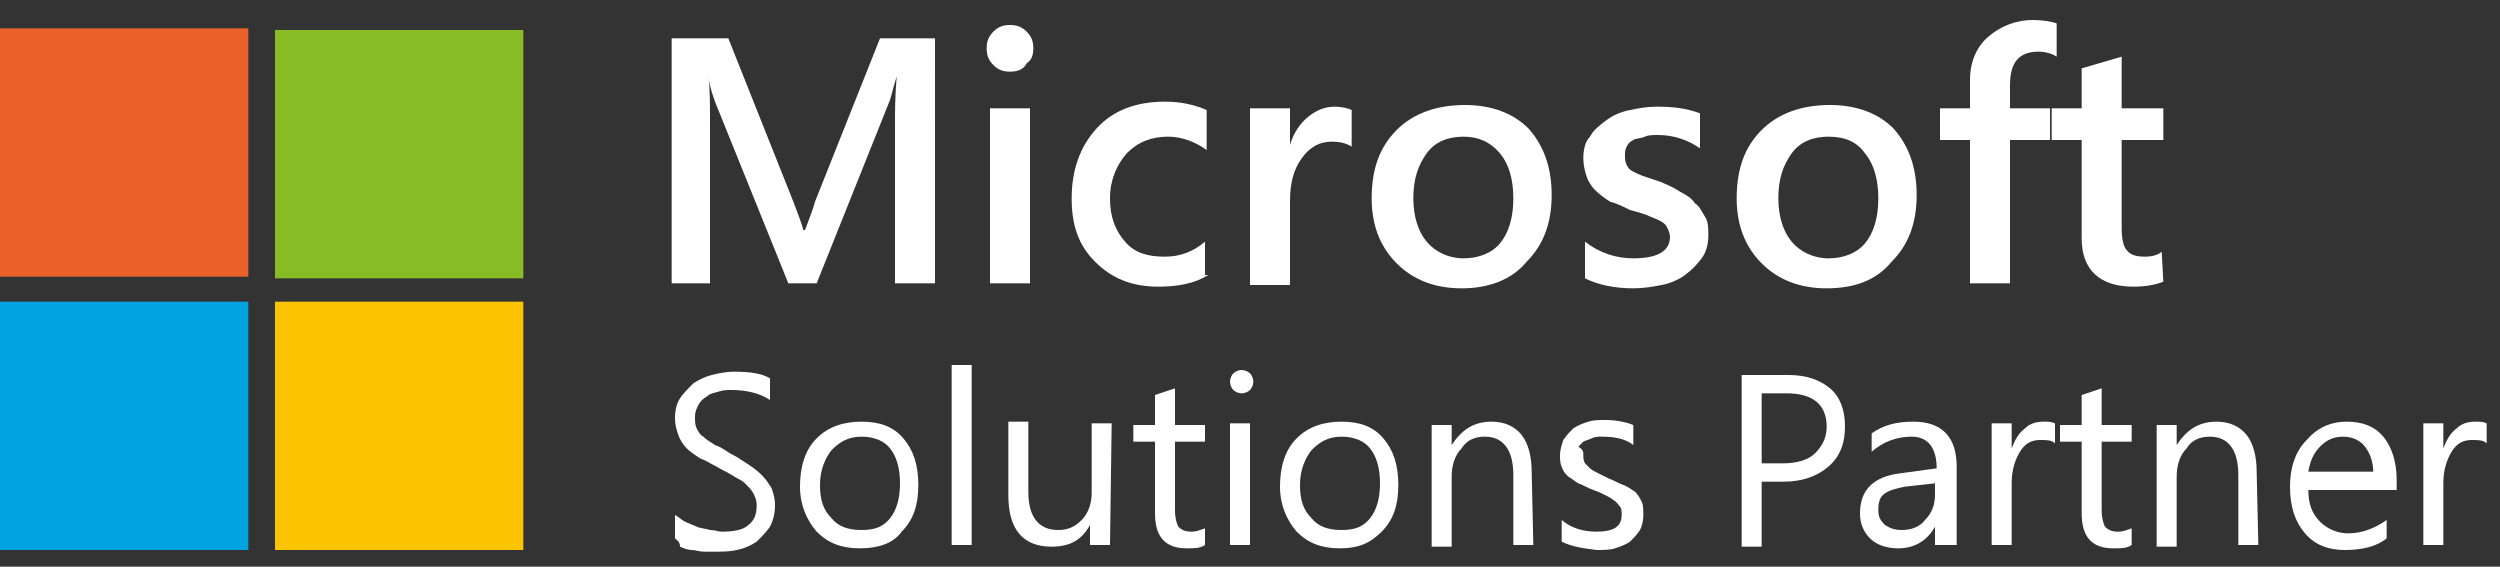
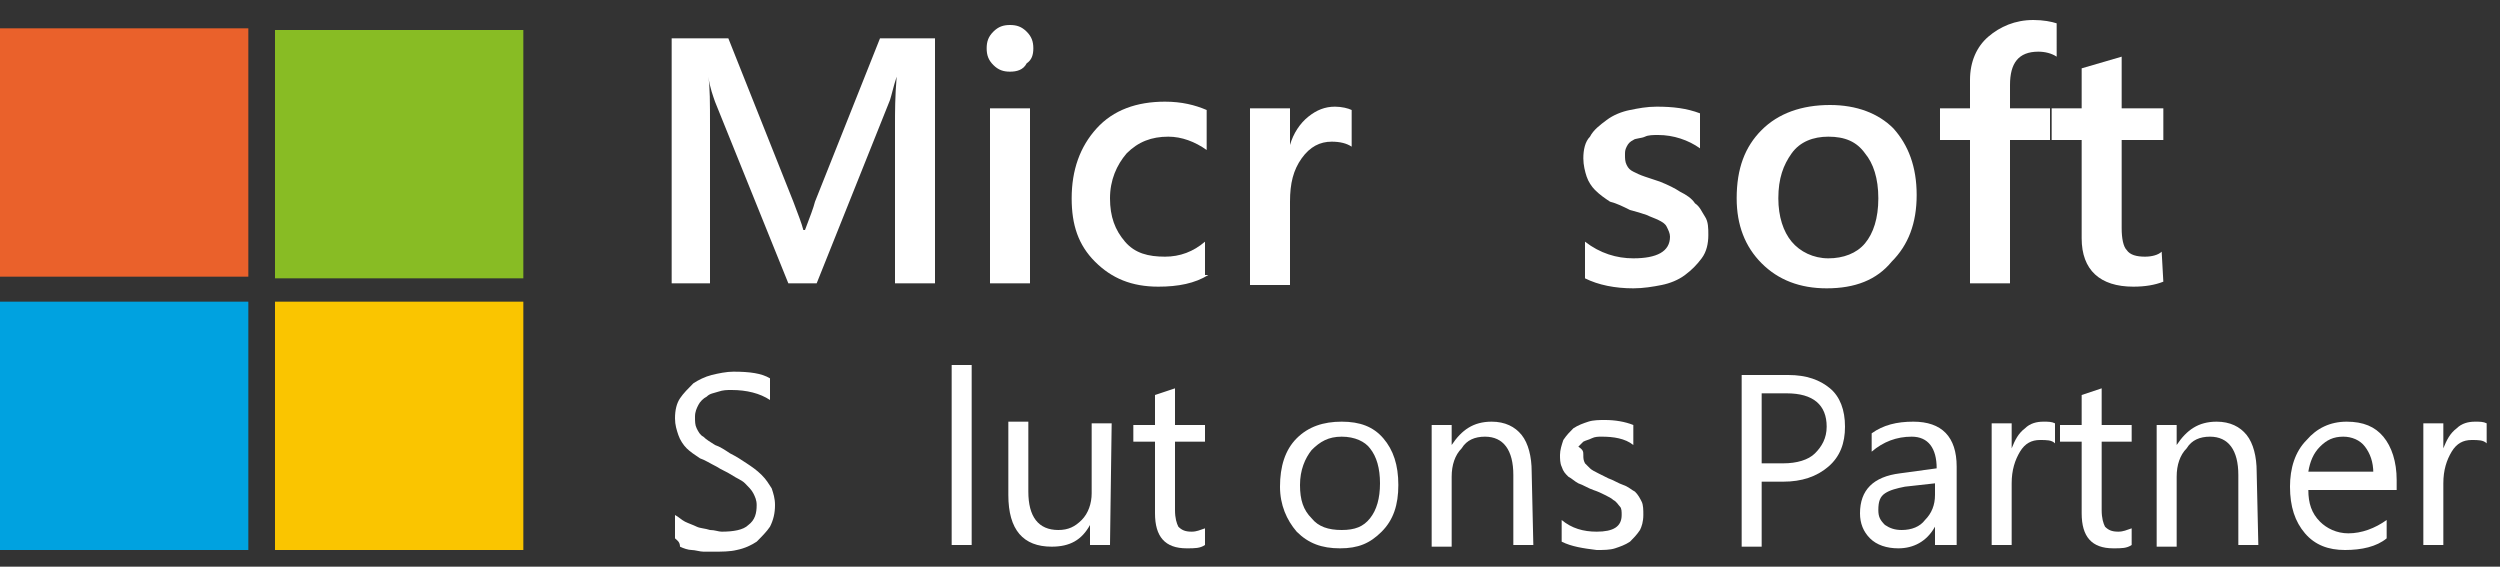
<svg xmlns="http://www.w3.org/2000/svg" version="1.1" id="Camada_1" x="0px" y="0px" viewBox="0 0 150 34" style="enable-background:new 0 0 150 34;" xml:space="preserve">
  <rect x="0" y="0" width="150" height="34" fill="#333333" stroke="none" />
  <style type="text/css">
	.st0{fill:#EA612B;}
	.st1{fill:#88BC24;}
	.st2{fill:#00A2E0;}
	.st3{fill:#FAC500;}
	.st4{fill:#FFFFFF;}
</style>
  <g>
    <g>
      <rect y="1.7" class="st0" width="14.9" height="14.9" />
      <rect x="16.5" y="1.8" class="st1" width="14.9" height="14.9" />
      <rect y="18.1" class="st2" width="14.9" height="14.9" />
      <rect x="16.5" y="18.1" class="st3" width="14.9" height="14.9" />
    </g>
    <g>
      <path class="st4" d="M40.5,32.3v-1.4c0.2,0.1,0.4,0.3,0.6,0.4c0.2,0.1,0.5,0.2,0.7,0.3s0.5,0.1,0.8,0.2c0.3,0,0.5,0.1,0.7,0.1    c0.7,0,1.3-0.1,1.6-0.4c0.4-0.3,0.5-0.7,0.5-1.2c0-0.3-0.1-0.5-0.2-0.7c-0.1-0.2-0.3-0.4-0.5-0.6s-0.5-0.3-0.8-0.5    S43.3,28.2,43,28c-0.4-0.2-0.7-0.4-1-0.5c-0.3-0.2-0.6-0.4-0.8-0.6s-0.4-0.5-0.5-0.8s-0.2-0.6-0.2-1c0-0.5,0.1-0.9,0.3-1.2    c0.2-0.3,0.5-0.6,0.8-0.9c0.3-0.2,0.7-0.4,1.1-0.5c0.4-0.1,0.9-0.2,1.3-0.2c1,0,1.7,0.1,2.2,0.4V24c-0.6-0.4-1.4-0.6-2.3-0.6    c-0.3,0-0.5,0-0.8,0.1s-0.5,0.1-0.7,0.3c-0.2,0.1-0.4,0.3-0.5,0.5s-0.2,0.4-0.2,0.7c0,0.3,0,0.5,0.1,0.7s0.2,0.4,0.4,0.5    c0.2,0.2,0.4,0.3,0.7,0.5c0.3,0.1,0.6,0.3,0.9,0.5c0.4,0.2,0.7,0.4,1,0.6s0.6,0.4,0.9,0.7s0.4,0.5,0.6,0.8c0.1,0.3,0.2,0.6,0.2,1    c0,0.5-0.1,0.9-0.3,1.3c-0.2,0.3-0.5,0.6-0.8,0.9c-0.3,0.2-0.7,0.4-1.2,0.5c-0.4,0.1-0.9,0.1-1.4,0.1c-0.2,0-0.4,0-0.6,0    c-0.2,0-0.5-0.1-0.7-0.1s-0.5-0.1-0.7-0.2C40.8,32.5,40.6,32.4,40.5,32.3z" />
-       <path class="st4" d="M51.6,32.9c-1.1,0-1.9-0.3-2.6-1c-0.6-0.7-1-1.6-1-2.7c0-1.2,0.3-2.2,1-2.9c0.7-0.7,1.6-1,2.7-1    c1.1,0,1.9,0.3,2.5,1s0.9,1.6,0.9,2.8c0,1.2-0.3,2.1-1,2.8C53.6,32.6,52.7,32.9,51.6,32.9z M51.7,26.2c-0.8,0-1.3,0.3-1.8,0.8    c-0.4,0.5-0.7,1.2-0.7,2.1s0.2,1.5,0.7,2c0.4,0.5,1,0.7,1.8,0.7s1.3-0.2,1.7-0.7S54,29.9,54,29s-0.2-1.6-0.6-2.1    C53.1,26.5,52.5,26.2,51.7,26.2z" />
      <path class="st4" d="M58.3,32.7h-1.2V21.9h1.2V32.7z" />
      <path class="st4" d="M66.6,32.7h-1.2v-1.2l0,0c-0.5,0.9-1.2,1.3-2.3,1.3c-1.7,0-2.6-1-2.6-3.1v-4.4h1.2v4.2c0,1.5,0.6,2.3,1.8,2.3    c0.6,0,1-0.2,1.4-0.6s0.6-1,0.6-1.6v-4.2h1.2L66.6,32.7L66.6,32.7z" />
      <path class="st4" d="M72.3,32.7c-0.3,0.2-0.6,0.2-1.1,0.2c-1.3,0-1.9-0.7-1.9-2.1v-4.3H68v-1h1.3v-1.8l1.2-0.4v2.2h1.8v1h-1.8v4.1    c0,0.5,0.1,0.8,0.2,1c0.2,0.2,0.4,0.3,0.8,0.3c0.3,0,0.5-0.1,0.8-0.2V32.7z" />
-       <path class="st4" d="M74.5,23.6c-0.2,0-0.4-0.1-0.5-0.2s-0.2-0.3-0.2-0.5s0.1-0.4,0.2-0.5s0.3-0.2,0.5-0.2s0.4,0.1,0.5,0.2    s0.2,0.3,0.2,0.5s-0.1,0.4-0.2,0.5S74.7,23.6,74.5,23.6z M75,32.7h-1.2v-7.3H75V32.7z" />
      <path class="st4" d="M80.4,32.9c-1.1,0-1.9-0.3-2.6-1c-0.6-0.7-1-1.6-1-2.7c0-1.2,0.3-2.2,1-2.9c0.7-0.7,1.6-1,2.7-1    s1.9,0.3,2.5,1s0.9,1.6,0.9,2.8c0,1.2-0.3,2.1-1,2.8S81.5,32.9,80.4,32.9z M80.5,26.2c-0.8,0-1.3,0.3-1.8,0.8    c-0.4,0.5-0.7,1.2-0.7,2.1s0.2,1.5,0.7,2c0.4,0.5,1,0.7,1.8,0.7s1.3-0.2,1.7-0.7c0.4-0.5,0.6-1.2,0.6-2.1s-0.2-1.6-0.6-2.1    C81.9,26.5,81.3,26.2,80.5,26.2z" />
      <path class="st4" d="M92,32.7h-1.2v-4.2c0-1.5-0.6-2.3-1.7-2.3c-0.6,0-1.1,0.2-1.4,0.7c-0.4,0.4-0.6,1-0.6,1.7v4.2h-1.2v-7.3h1.2    v1.2l0,0c0.6-0.9,1.3-1.4,2.4-1.4c0.8,0,1.4,0.3,1.8,0.8s0.6,1.3,0.6,2.2L92,32.7L92,32.7z" />
      <path class="st4" d="M93.7,32.5v-1.3c0.6,0.5,1.3,0.7,2.1,0.7c1,0,1.5-0.3,1.5-1c0-0.2,0-0.4-0.1-0.5S97,30.1,96.8,30    c-0.1-0.1-0.3-0.2-0.5-0.3c-0.2-0.1-0.4-0.2-0.7-0.3c-0.3-0.1-0.6-0.3-0.9-0.4c-0.2-0.1-0.4-0.3-0.6-0.4c-0.2-0.2-0.3-0.3-0.4-0.6    c-0.1-0.2-0.1-0.5-0.1-0.7c0-0.3,0.1-0.6,0.2-0.9c0.2-0.3,0.4-0.5,0.6-0.7c0.3-0.2,0.6-0.3,0.9-0.4s0.7-0.1,1-0.1    c0.6,0,1.2,0.1,1.7,0.3v1.2c-0.5-0.4-1.2-0.5-1.9-0.5c-0.2,0-0.4,0-0.6,0.1s-0.3,0.1-0.5,0.2c-0.1,0.1-0.2,0.2-0.3,0.3    C95,27,95,27.1,95,27.3c0,0.2,0,0.3,0.1,0.5c0.1,0.1,0.2,0.2,0.3,0.3c0.1,0.1,0.3,0.2,0.5,0.3c0.2,0.1,0.4,0.2,0.6,0.3    c0.3,0.1,0.6,0.3,0.9,0.4s0.5,0.3,0.7,0.4c0.2,0.2,0.3,0.4,0.4,0.6s0.1,0.5,0.1,0.8c0,0.4-0.1,0.7-0.2,0.9    c-0.2,0.3-0.4,0.5-0.6,0.7c-0.3,0.2-0.6,0.3-0.9,0.4C96.6,33,96.2,33,95.8,33C95,32.9,94.3,32.8,93.7,32.5z" />
      <path class="st4" d="M105.7,28.9v3.9h-1.2V22.5h2.8c1.1,0,1.9,0.3,2.5,0.8s0.9,1.3,0.9,2.3s-0.3,1.8-1,2.4s-1.6,0.9-2.7,0.9    C107,28.9,105.7,28.9,105.7,28.9z M105.7,23.6v4.2h1.3c0.8,0,1.5-0.2,1.9-0.6s0.7-0.9,0.7-1.6c0-1.3-0.8-2-2.4-2    C107.2,23.6,105.7,23.6,105.7,23.6z" />
      <path class="st4" d="M117.3,32.7h-1.2v-1.1l0,0c-0.5,0.9-1.3,1.3-2.2,1.3c-0.7,0-1.3-0.2-1.7-0.6c-0.4-0.4-0.6-0.9-0.6-1.5    c0-1.4,0.8-2.2,2.4-2.4l2.2-0.3c0-1.2-0.5-1.9-1.5-1.9c-0.9,0-1.7,0.3-2.4,0.9V26c0.7-0.5,1.5-0.7,2.5-0.7c1.7,0,2.6,0.9,2.6,2.7    v4.7H117.3z M116.1,29l-1.8,0.2c-0.5,0.1-0.9,0.2-1.2,0.4c-0.3,0.2-0.4,0.5-0.4,1c0,0.4,0.1,0.6,0.4,0.9c0.3,0.2,0.6,0.3,1,0.3    c0.6,0,1.1-0.2,1.4-0.6c0.4-0.4,0.6-0.9,0.6-1.5V29z" />
      <path class="st4" d="M123.3,26.6c-0.2-0.2-0.5-0.2-0.9-0.2c-0.5,0-0.9,0.2-1.2,0.7c-0.3,0.5-0.5,1.1-0.5,1.9v3.7h-1.2v-7.3h1.2    v1.5l0,0c0.2-0.5,0.4-0.9,0.8-1.2c0.3-0.3,0.7-0.4,1.1-0.4c0.3,0,0.5,0,0.7,0.1V26.6z" />
      <path class="st4" d="M127.9,32.7c-0.3,0.2-0.6,0.2-1.1,0.2c-1.3,0-1.9-0.7-1.9-2.1v-4.3h-1.3v-1h1.3v-1.8l1.2-0.4v2.2h1.8v1h-1.8    v4.1c0,0.5,0.1,0.8,0.2,1c0.2,0.2,0.4,0.3,0.8,0.3c0.3,0,0.5-0.1,0.8-0.2V32.7z" />
      <path class="st4" d="M135.5,32.7h-1.2v-4.2c0-1.5-0.6-2.3-1.7-2.3c-0.6,0-1.1,0.2-1.4,0.7c-0.4,0.4-0.6,1-0.6,1.7v4.2h-1.2v-7.3    h1.2v1.2l0,0c0.6-0.9,1.3-1.4,2.4-1.4c0.8,0,1.4,0.3,1.8,0.8c0.4,0.5,0.6,1.3,0.6,2.2L135.5,32.7L135.5,32.7z" />
      <path class="st4" d="M143.6,29.4h-5.1c0,0.8,0.2,1.4,0.7,1.9c0.4,0.4,1,0.7,1.7,0.7c0.8,0,1.6-0.3,2.3-0.8v1.1    c-0.6,0.5-1.5,0.7-2.5,0.7s-1.8-0.3-2.4-1c-0.6-0.7-0.9-1.6-0.9-2.8c0-1.1,0.3-2.1,1-2.8c0.6-0.7,1.4-1.1,2.4-1.1s1.7,0.3,2.2,0.9    s0.8,1.5,0.8,2.6v0.6H143.6z M142.4,28.4c0-0.7-0.2-1.2-0.5-1.6s-0.8-0.6-1.3-0.6c-0.6,0-1,0.2-1.4,0.6s-0.6,0.9-0.7,1.5h3.9V28.4    z" />
      <path class="st4" d="M149.2,26.6c-0.2-0.2-0.5-0.2-0.9-0.2c-0.5,0-0.9,0.2-1.2,0.7s-0.5,1.1-0.5,1.9v3.7h-1.2v-7.3h1.2v1.5l0,0    c0.2-0.5,0.4-0.9,0.8-1.2c0.3-0.3,0.7-0.4,1.1-0.4c0.3,0,0.5,0,0.7,0.1L149.2,26.6L149.2,26.6z" />
    </g>
    <g>
      <path class="st4" d="M56.1,17h-2.4V7.5c0-0.8,0-1.7,0.1-2.9l0,0c-0.2,0.6-0.3,1.1-0.4,1.4L49,17h-1.7L42.9,6.1    c-0.1-0.3-0.3-0.8-0.4-1.5l0,0c0.1,0.6,0.1,1.6,0.1,2.9V17h-2.3V2.3h3.4l3.9,9.8c0.3,0.8,0.5,1.3,0.6,1.7h0.1    c0.3-0.8,0.5-1.3,0.6-1.7l3.9-9.8h3.3V17z" />
      <path class="st4" d="M60.6,4.3c-0.4,0-0.7-0.1-1-0.4s-0.4-0.6-0.4-1s0.1-0.7,0.4-1s0.6-0.4,1-0.4s0.7,0.1,1,0.4s0.4,0.6,0.4,1    s-0.1,0.7-0.4,0.9C61.4,4.2,61,4.3,60.6,4.3z M61.8,17h-2.4V6.5h2.4V17z" />
      <path class="st4" d="M72.5,16.5c-0.8,0.5-1.8,0.7-3,0.7c-1.6,0-2.8-0.5-3.8-1.5s-1.4-2.2-1.4-3.8c0-1.7,0.5-3.1,1.5-4.2    s2.4-1.6,4.1-1.6c1,0,1.8,0.2,2.5,0.5V9c-0.7-0.5-1.5-0.8-2.3-0.8c-1,0-1.8,0.3-2.5,1c-0.6,0.7-1,1.6-1,2.7s0.3,1.9,0.9,2.6    s1.4,0.9,2.4,0.9c0.9,0,1.7-0.3,2.4-0.9v2H72.5z" />
      <path class="st4" d="M81.1,8.8c-0.3-0.2-0.7-0.3-1.2-0.3c-0.7,0-1.3,0.3-1.8,1s-0.7,1.5-0.7,2.6v5H75V6.5h2.4v2.2l0,0    C77.6,8,78,7.4,78.5,7c0.5-0.4,1-0.6,1.6-0.6c0.4,0,0.8,0.1,1,0.2V8.8z" />
-       <path class="st4" d="M87.7,17.3c-1.6,0-2.9-0.5-3.9-1.5s-1.5-2.3-1.5-3.9c0-1.8,0.5-3.1,1.5-4.1s2.4-1.5,4.1-1.5    c1.6,0,2.9,0.5,3.8,1.4c0.9,1,1.4,2.3,1.4,4s-0.5,3-1.5,4C90.7,16.8,89.3,17.3,87.7,17.3z M87.8,8.2c-0.9,0-1.7,0.3-2.2,1    s-0.8,1.5-0.8,2.7c0,1.1,0.3,2,0.8,2.6s1.3,1,2.2,1c0.9,0,1.7-0.3,2.2-0.9c0.5-0.6,0.8-1.5,0.8-2.7S90.5,9.8,90,9.2    C89.4,8.5,88.7,8.2,87.8,8.2z" />
      <path class="st4" d="M95.1,16.7v-2.2c0.9,0.7,1.9,1,2.9,1c1.4,0,2.2-0.4,2.2-1.3c0-0.2-0.1-0.4-0.2-0.6c-0.1-0.2-0.3-0.3-0.5-0.4    c-0.2-0.1-0.5-0.2-0.7-0.3c-0.3-0.1-0.6-0.2-1-0.3c-0.4-0.2-0.8-0.4-1.2-0.5c-0.3-0.2-0.6-0.4-0.9-0.7c-0.2-0.2-0.4-0.5-0.5-0.8    S95,9.9,95,9.5c0-0.5,0.1-1,0.4-1.3c0.2-0.4,0.6-0.7,1-1s0.9-0.5,1.4-0.6s1-0.2,1.6-0.2c1,0,1.8,0.1,2.6,0.4v2.1    c-0.7-0.5-1.6-0.8-2.5-0.8c-0.3,0-0.6,0-0.8,0.1S98.1,8.3,98,8.4c-0.2,0.1-0.3,0.2-0.4,0.4s-0.1,0.3-0.1,0.5s0,0.4,0.1,0.6    c0.1,0.2,0.2,0.3,0.4,0.4s0.4,0.2,0.7,0.3s0.6,0.2,0.9,0.3c0.5,0.2,0.9,0.4,1.2,0.6c0.4,0.2,0.7,0.4,0.9,0.7    c0.3,0.2,0.4,0.5,0.6,0.8s0.2,0.7,0.2,1.1c0,0.5-0.1,1-0.4,1.4s-0.6,0.7-1,1s-0.9,0.5-1.4,0.6s-1.1,0.2-1.7,0.2    C96.9,17.3,95.9,17.1,95.1,16.7z" />
      <path class="st4" d="M109.6,17.3c-1.6,0-2.9-0.5-3.9-1.5s-1.5-2.3-1.5-3.9c0-1.8,0.5-3.1,1.5-4.1s2.4-1.5,4.1-1.5    c1.6,0,2.9,0.5,3.8,1.4c0.9,1,1.4,2.3,1.4,4s-0.5,3-1.5,4C112.6,16.8,111.3,17.3,109.6,17.3z M109.7,8.2c-0.9,0-1.7,0.3-2.2,1    s-0.8,1.5-0.8,2.7c0,1.1,0.3,2,0.8,2.6s1.3,1,2.2,1c0.9,0,1.7-0.3,2.2-0.9c0.5-0.6,0.8-1.5,0.8-2.7s-0.3-2.1-0.8-2.7    C111.4,8.5,110.7,8.2,109.7,8.2z" />
      <path class="st4" d="M123.4,3.4c-0.3-0.2-0.7-0.3-1.1-0.3c-1.2,0-1.7,0.7-1.7,2v1.4h2.4v1.9h-2.4V17h-2.4V8.4h-1.8V6.5h1.8V4.8    c0-1.1,0.4-2,1.1-2.6s1.6-1,2.7-1c0.6,0,1.1,0.1,1.4,0.2V3.4z" />
      <path class="st4" d="M129.8,16.9c-0.5,0.2-1.1,0.3-1.8,0.3c-2,0-3.1-1-3.1-2.9V8.4h-1.8V6.5h1.8V4.1l2.4-0.7v3.1h2.5v1.9h-2.5v5.3    c0,0.6,0.1,1.1,0.3,1.3c0.2,0.3,0.6,0.4,1.1,0.4c0.4,0,0.8-0.1,1-0.3L129.8,16.9L129.8,16.9z" />
    </g>
  </g>
</svg>